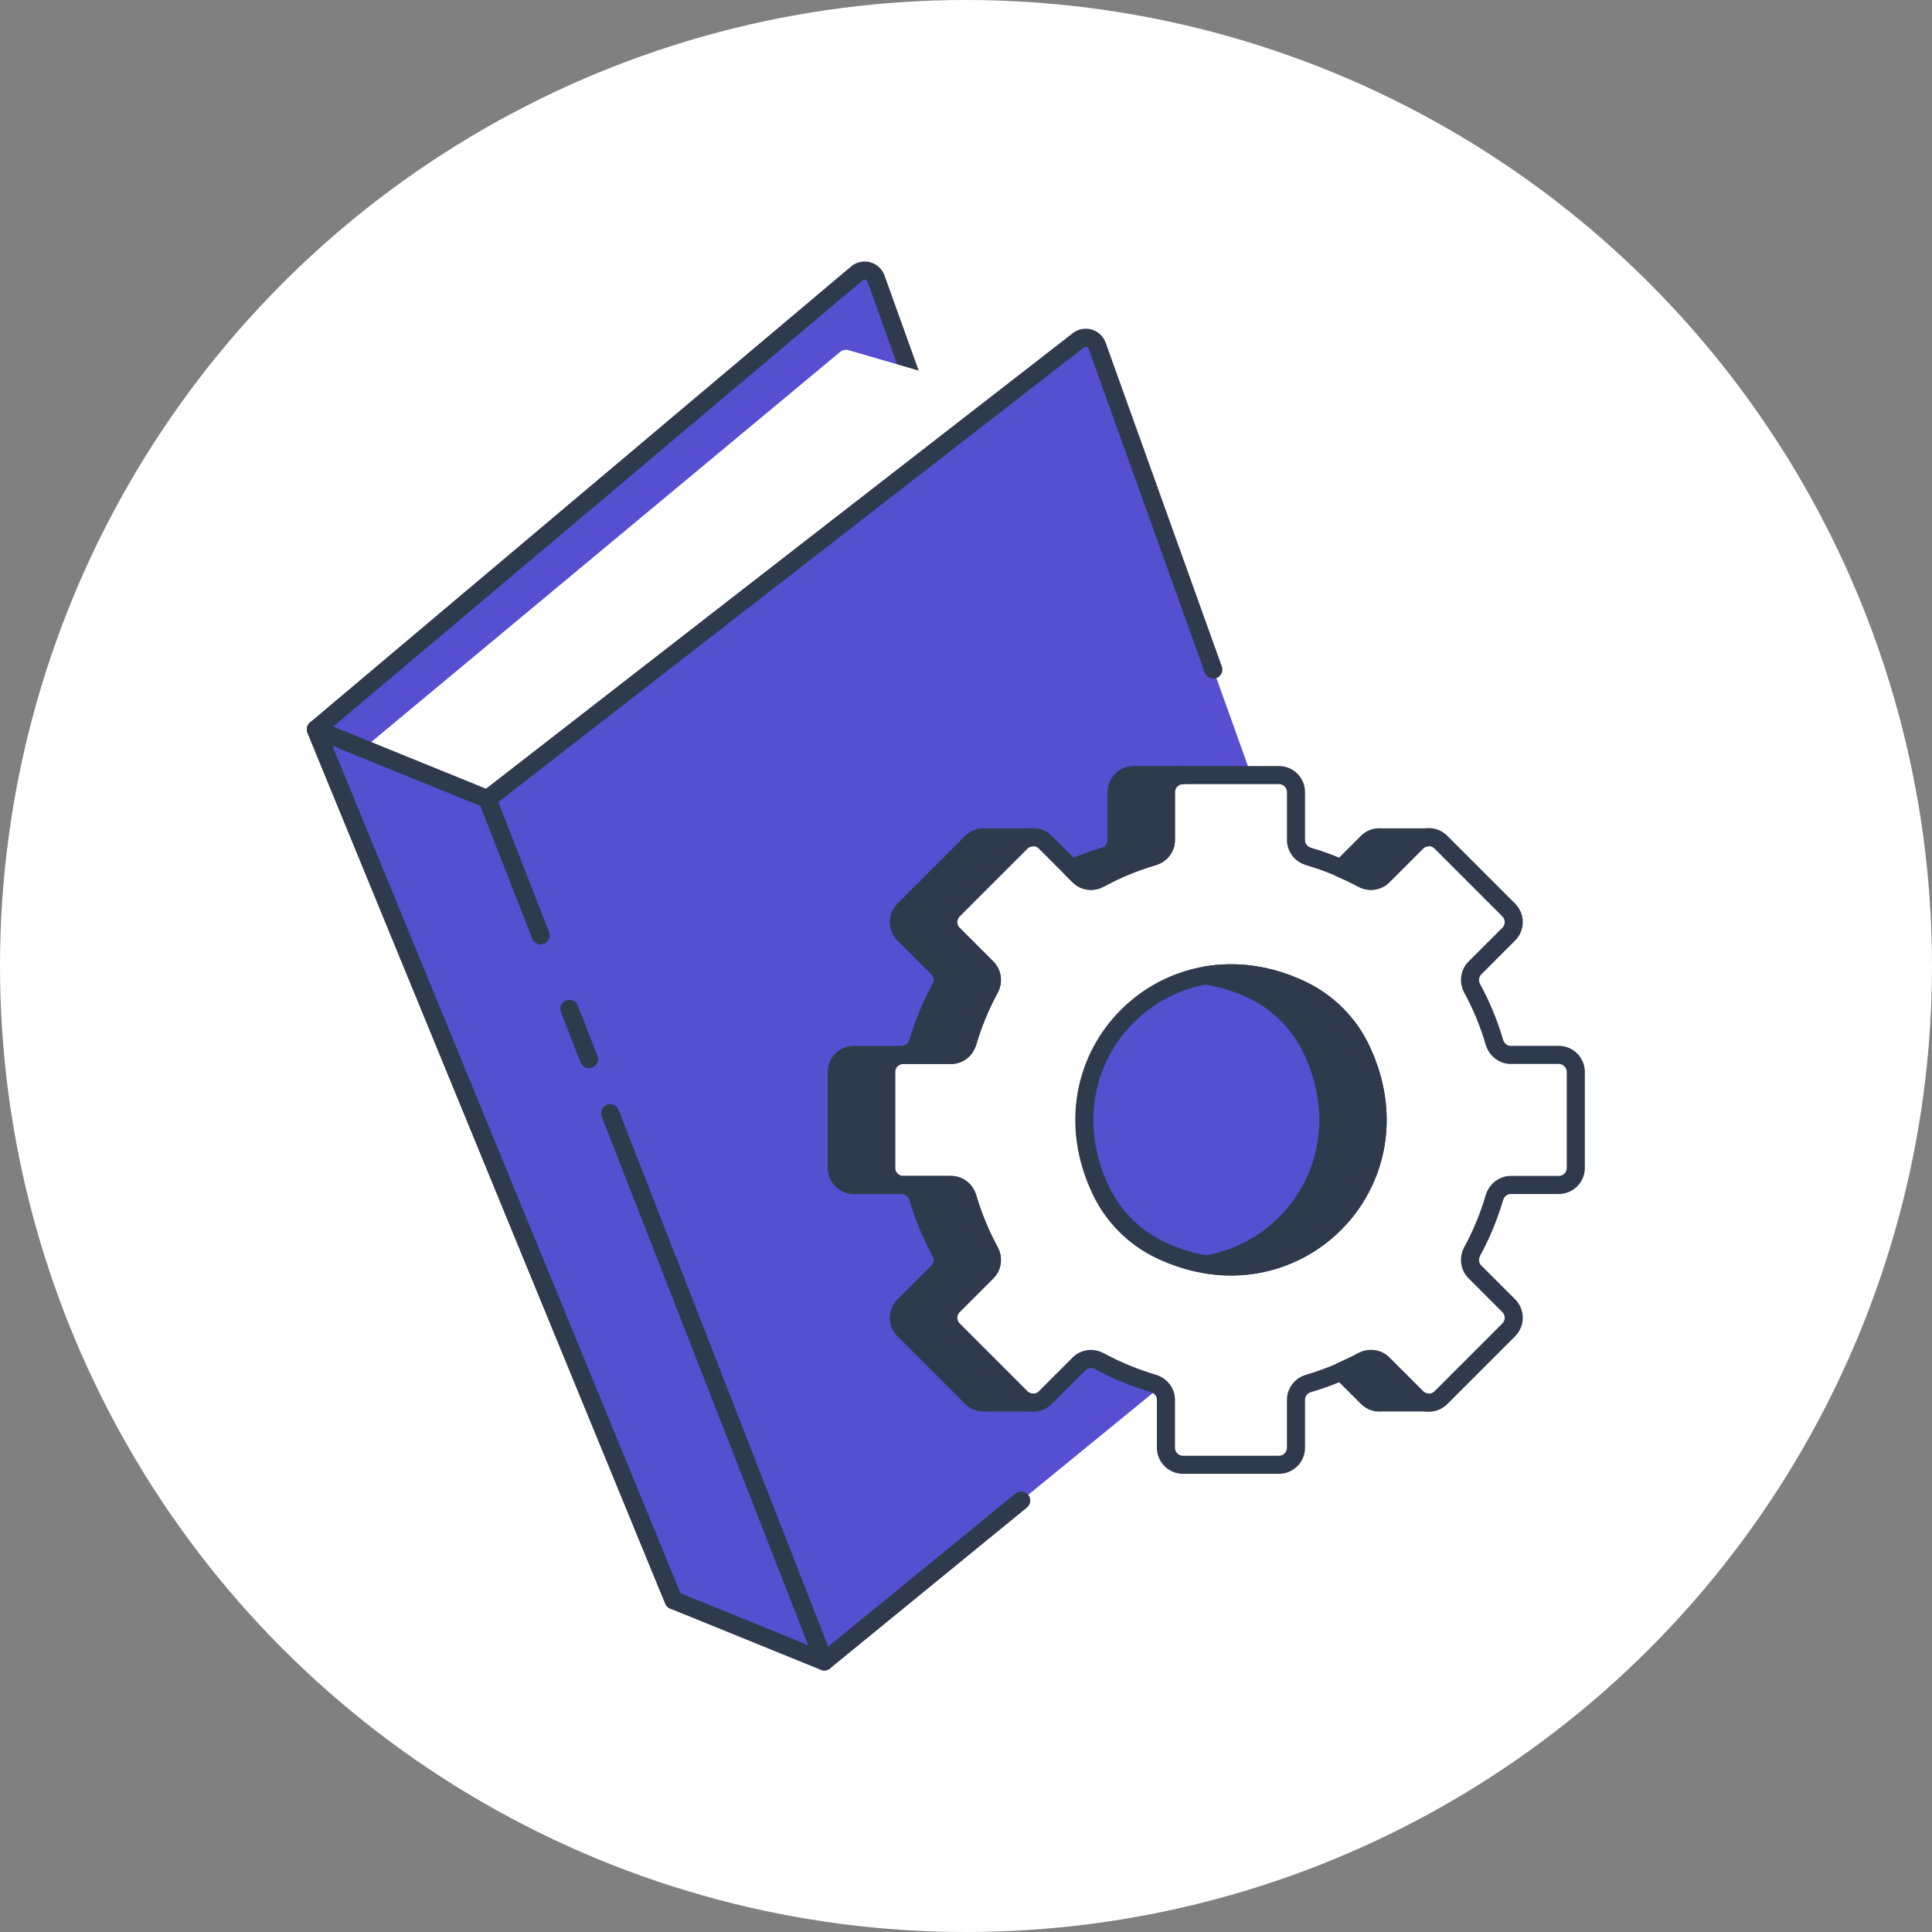
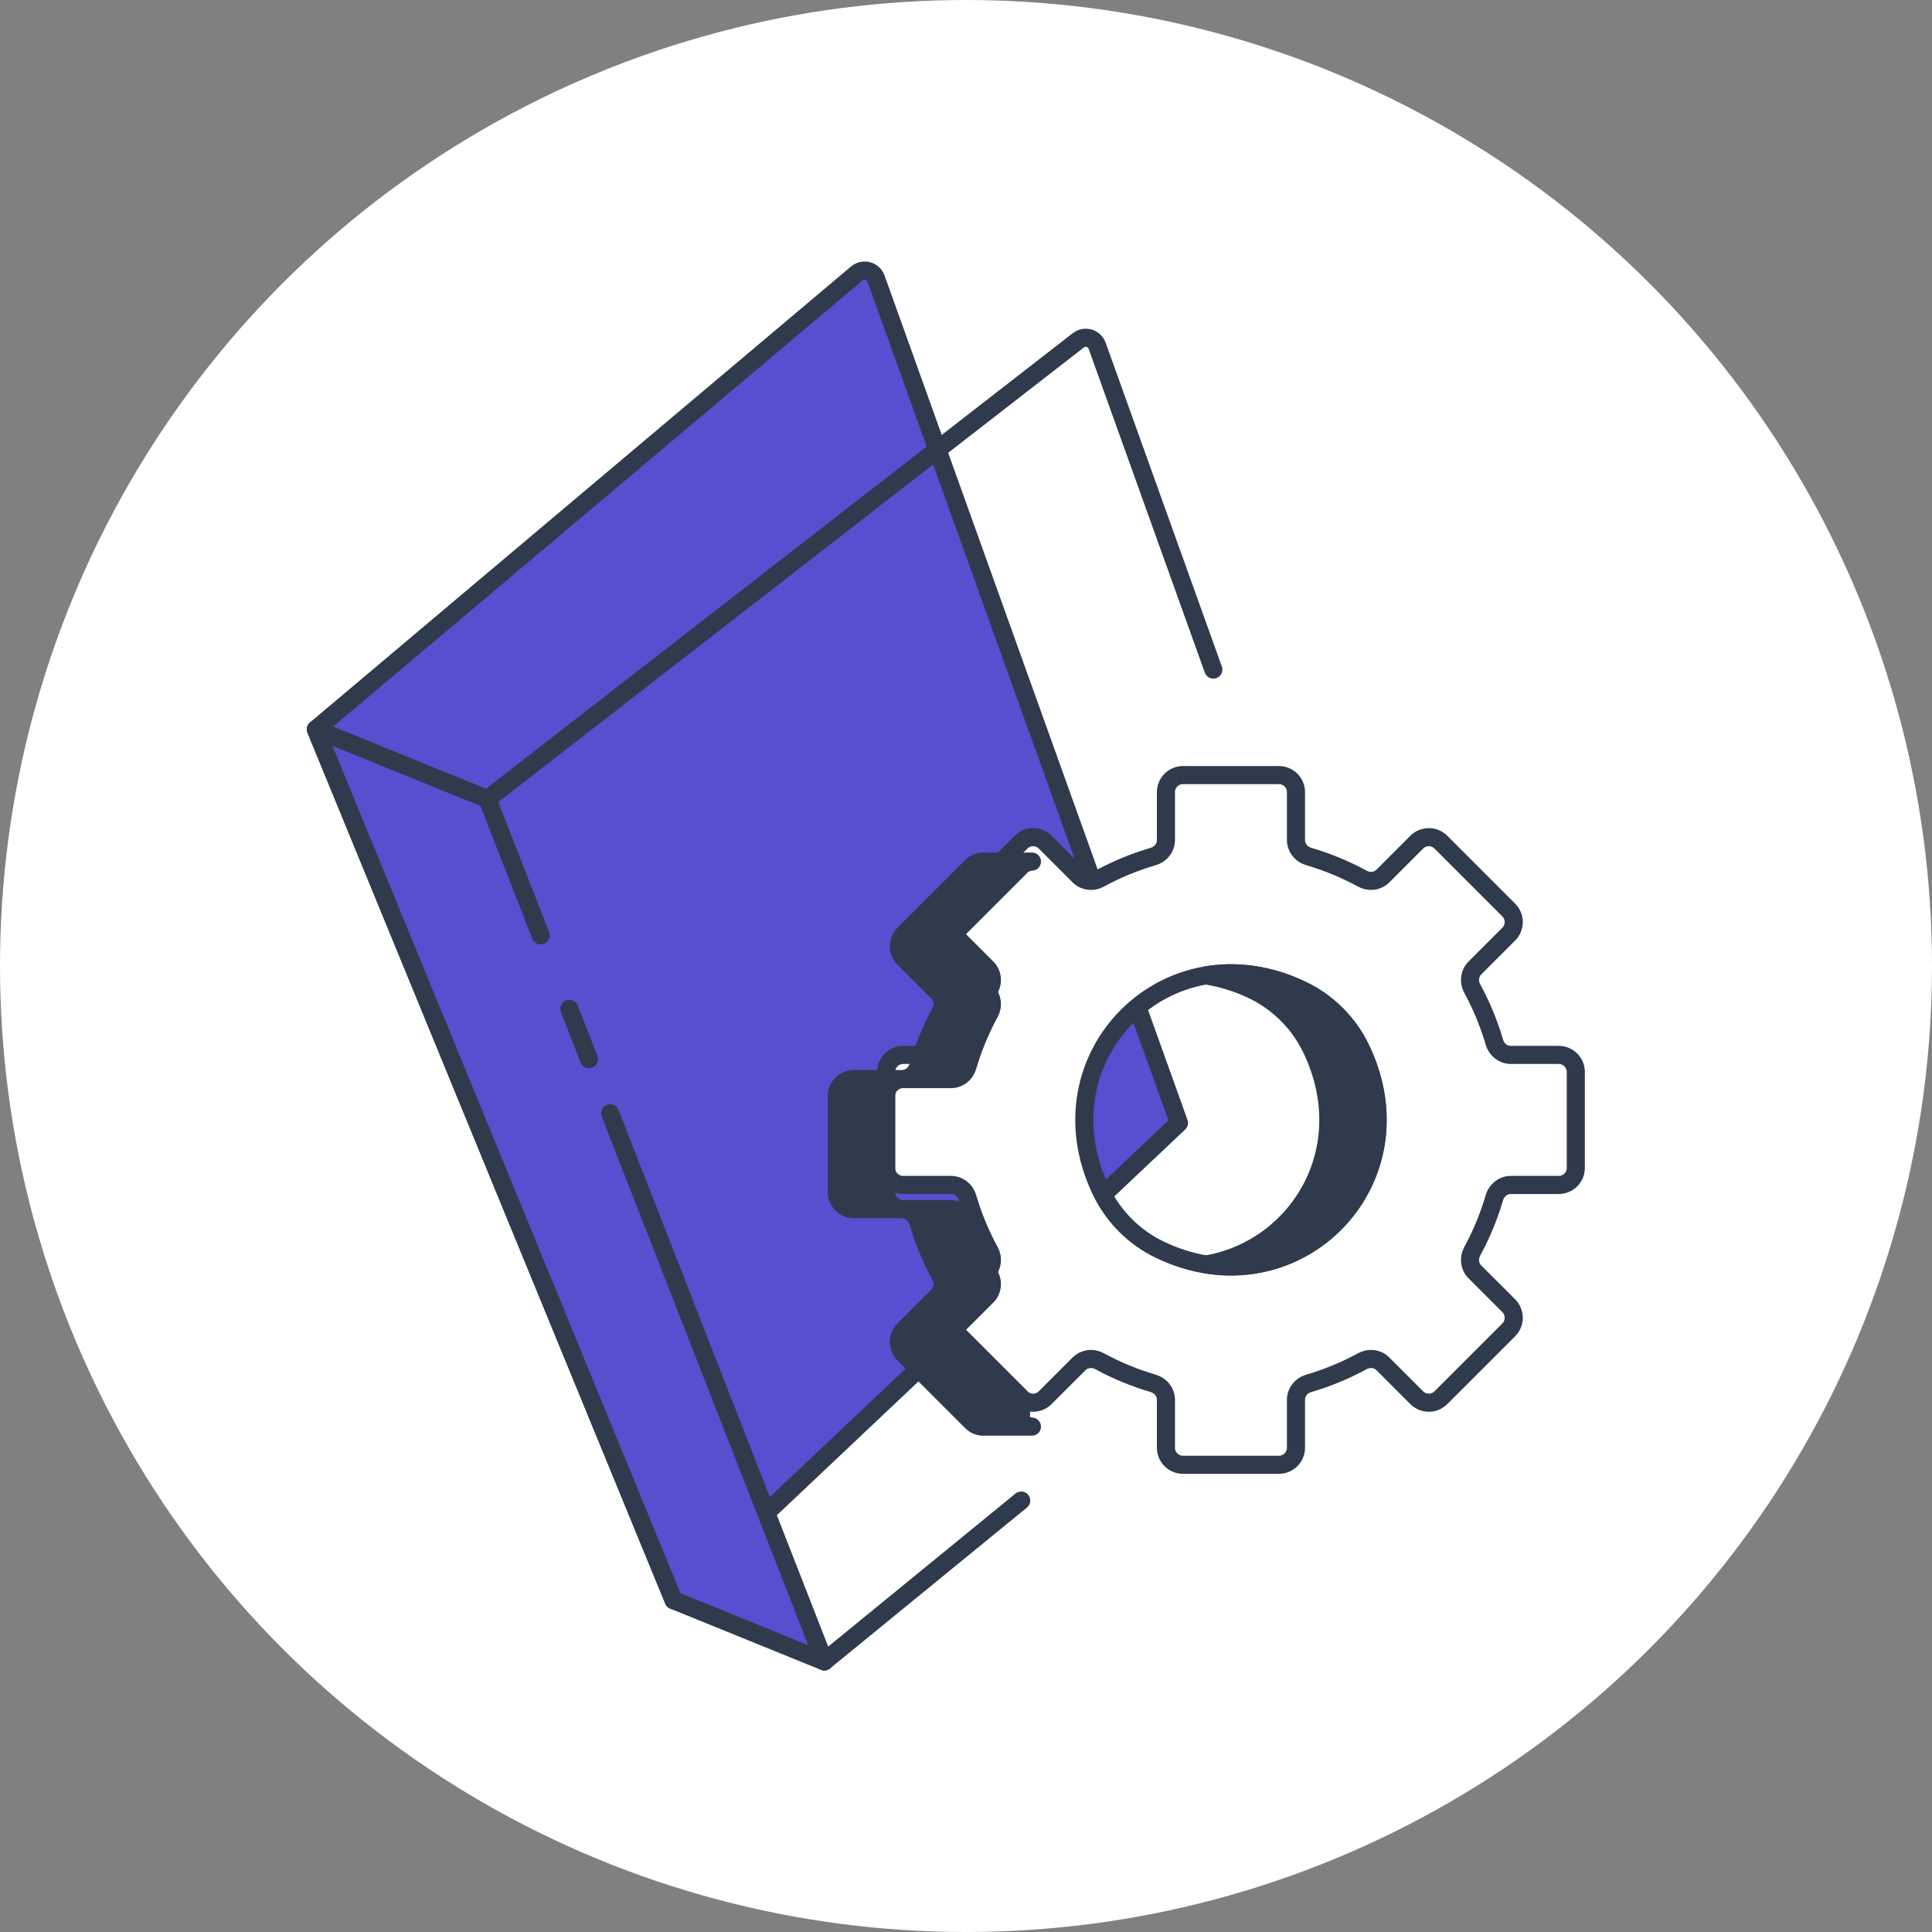
<svg xmlns="http://www.w3.org/2000/svg" viewBox="0 0 60 60">
  <rect x="0" y="0" width="60" height="60" fill="#808080" stroke="none" />
  <defs>
    <style>.d{fill:#303a4d;}.d,.e,.f,.g{stroke-linecap:round;stroke-linejoin:round;stroke-width:.562px;}.d,.f,.g{stroke:#303a4d;}.h,.g{fill:#564fd0;}.e{stroke:#fff;}.e,.i{fill:#fff;}.f{fill:none;}</style>
  </defs>
  <g id="b">
    <circle class="i" cx="30" cy="30" r="30" />
  </g>
  <g id="c">
    <path class="g" d="M20.92,49.697l-11.111-27.047,16.802-14.159c.2-.168.506-.086.595.16l9.408,26.222-15.694,14.825Z" />
-     <polygon class="e" points="15.137 24.815 30.981 12.516 26.272 11.144 11.578 23.368 15.137 24.815" />
-     <path class="h" d="M36.736,18.159l-2.663-7.421c-.086-.24-.382-.326-.583-.17l-18.353,14.247-5.328-2.166,11.111,27.047,4.679,1.902,1.559-1.274,16.125-13.176c.123-.101.169-.268.116-.417l-6.663-18.573Z" />
    <polyline class="g" points="18.949 34.573 25.599 51.598 20.92 49.697 9.809 22.649 15.137 24.815 16.79 29.048" />
    <line class="g" x1="17.682" y1="31.33" x2="18.291" y2="32.891" />
    <path class="f" d="M15.137,24.815l18.353-14.247c.201-.156.497-.07.583.17l3.608,10.056" />
    <line class="g" x1="31.715" y1="46.601" x2="25.599" y2="51.598" />
    <path class="f" d="M37.46,41.907l5.824-4.759c.123-.101.169-.268.116-.417l-2.756-7.682" />
    <path class="i" d="M30.046,37.191c.172.587.404,1.147.691,1.673.114.209.085.467-.084.635l-1.051,1.051c-.207.207-.207.543,0,.75l2.107,2.107c.207.207.543.207.75,0l1.051-1.051c.169-.169.426-.198.635-.084.527.287,1.087.519,1.673.691.229.067.391.27.391.508v1.489c0,.293.237.53.53.53h2.979c.293,0,.53-.237.53-.53v-1.489c0-.239.162-.441.391-.508.587-.172,1.147-.404,1.673-.691.209-.114.467-.085.635.084l1.051,1.051c.207.207.543.207.75,0l2.107-2.107c.207-.207.207-.543,0-.75l-1.051-1.051c-.169-.169-.198-.426-.084-.635.287-.527.519-1.087.691-1.673.067-.229.27-.391.508-.391h1.489c.293,0,.53-.237.53-.53v-2.979c0-.293-.237-.53-.53-.53h-1.489c-.239,0-.441-.162-.508-.391-.172-.587-.404-1.147-.691-1.673-.114-.209-.085-.467.084-.635l.644-.644.407-.407c.207-.207.207-.543,0-.75l-1.202-1.202-.905-.905c-.207-.207-.543-.207-.75,0l-1.051,1.051c-.169.169-.426.198-.635.084-.527-.287-1.087-.519-1.673-.691-.229-.067-.391-.27-.391-.508v-1.489c0-.293-.237-.53-.53-.53h-2.979c-.293,0-.53.237-.53.53v1.489c0,.239-.162.441-.391.508-.587.172-1.147.404-1.673.691-.209.114-.467.085-.635-.084l-1.051-1.051c-.207-.207-.543-.207-.75,0l-2.107,2.107c-.207.207-.207.543,0,.75l1.051,1.051c.169.169.198.426.084.635-.287.527-.519,1.087-.691,1.673-.067.229-.27.391-.508.391h-1.489c-.293,0-.53.237-.53.53v2.979c0,.293.237.53.53.53h1.489c.239,0,.441.162.508.391ZM40.438,30.748c.793.38,1.442,1.029,1.822,1.822,1.997,4.162-2.079,8.238-6.241,6.241-.793-.38-1.442-1.029-1.822-1.822-1.997-4.162,2.079-8.238,6.241-6.241Z" />
    <path class="f" d="M30.046,37.191c.172.587.404,1.147.691,1.673.114.209.085.467-.084.635l-1.051,1.051c-.207.207-.207.543,0,.75l2.107,2.107c.207.207.543.207.75,0l1.051-1.051c.169-.169.426-.198.635-.084.527.287,1.087.519,1.673.691.229.067.391.27.391.508v1.489c0,.293.237.53.53.53h2.979c.293,0,.53-.237.53-.53v-1.489c0-.239.162-.441.391-.508.587-.172,1.147-.404,1.673-.691.209-.114.467-.085.635.084l1.051,1.051c.207.207.543.207.75,0l2.107-2.107c.207-.207.207-.543,0-.75l-1.051-1.051c-.169-.169-.198-.426-.084-.635.287-.527.519-1.087.691-1.673.067-.229.27-.391.508-.391h1.489c.293,0,.53-.237.53-.53v-2.979c0-.293-.237-.53-.53-.53h-1.489c-.239,0-.441-.162-.508-.391-.172-.587-.404-1.147-.691-1.673-.114-.209-.085-.467.084-.635l1.051-1.051c.207-.207.207-.543,0-.75l-.881-.881-1.226-1.226c-.207-.207-.543-.207-.75,0l-1.051,1.051c-.169.169-.426.198-.635.084-.527-.287-1.087-.519-1.673-.691-.229-.067-.391-.27-.391-.508v-1.489c0-.293-.237-.53-.53-.53h-2.979c-.293,0-.53.237-.53.53v1.489c0,.239-.162.441-.391.508-.587.172-1.147.404-1.673.691-.209.114-.467.085-.635-.084l-1.051-1.051c-.207-.207-.543-.207-.75,0l-2.107,2.107c-.207.207-.207.543,0,.75l1.051,1.051c.169.169.198.426.084.635-.287.527-.519,1.087-.691,1.673-.067.229-.27.391-.508.391h-1.489c-.293,0-.53.237-.53.53v2.979c0,.293.237.53.53.53h1.489c.239,0,.441.162.508.391ZM40.438,30.748c.793.38,1.442,1.029,1.822,1.822,1.997,4.162-2.079,8.238-6.241,6.241-.793-.38-1.442-1.029-1.822-1.822-1.997-4.162,2.079-8.238,6.241-6.241Z" />
-     <path class="d" d="M42.313,27.288c.209.114.467.085.635-.084l1.051-1.051c.094-.094.215-.14.339-.148h0c-.025-.002-.048-.002-.073,0-.025-.002-.048-.002-.073,0-.025-.002-.048-.002-.073,0-.025-.002-.048-.002-.073,0-.025-.002-.048-.002-.073,0-.025-.002-.048-.002-.073,0-.025-.002-.048-.002-.073,0-.025-.002-.048-.002-.073,0-.025-.002-.048-.002-.073,0-.025-.002-.048-.002-.073,0-.025-.002-.048-.002-.073,0-.025-.002-.048-.002-.073,0-.025-.002-.048-.002-.073,0-.025-.002-.048-.002-.073,0-.025-.002-.048-.002-.073,0-.025-.002-.048-.002-.073,0-.025-.002-.048-.002-.073,0-.025-.002-.048-.002-.073,0-.025-.002-.048-.002-.073,0-.025-.002-.048-.002-.073,0-.148-.01-.298.035-.411.148l-.818.818s-.001-0-.001-0c.225.098.449.2.664.317Z" />
    <path class="d" d="M42.261,32.57c-.38-.793-1.029-1.442-1.822-1.822-1.03-.494-2.054-.614-2.983-.455.477.077.964.221,1.452.455.793.38,1.442,1.029,1.822,1.822,1.503,3.132-.434,6.212-3.257,6.696,3.582.576,6.551-3.024,4.788-6.696Z" />
-     <path class="d" d="M43.999,43.407l-1.051-1.051c-.169-.169-.426-.198-.635-.084-.215.117-.438.218-.663.317l.818.818c.113.113.264.159.411.148.025.002.048.002.073,0,.025.002.048.002.073,0,.025.002.048.002.073,0,.025.002.048.002.073,0,.025.002.048.002.073,0,.025.002.048.002.073,0,.025.002.048.002.073,0,.025.002.048.002.073,0,.025.002.048.002.073,0,.025.002.048.002.073,0,.025.002.048.002.073,0,.025.002.048.002.073,0,.025.002.048.002.073,0,.025.002.048.002.073,0,.025.002.048.002.073,0,.025.002.048.002.073,0,.025.002.048.002.073,0,.025.002.048.002.073,0,.025.002.048.002.073,0,.025.002.048.002.073,0h0c-.123-.009-.244-.054-.339-.148Z" />
-     <path class="d" d="M31.709,43.407l-2.107-2.106c-.207-.207-.207-.543,0-.75l1.051-1.051c.169-.169.198-.426.084-.635-.287-.527-.519-1.087-.691-1.673-.067-.229-.27-.391-.508-.391h-1.489c-.293,0-.53-.237-.53-.53v-2.979c0-.293.237-.53.53-.53h1.489c.239,0,.441-.162.508-.391.172-.587.404-1.147.691-1.673.114-.209.085-.467-.084-.635l-1.051-1.051c-.207-.207-.207-.543,0-.75l2.107-2.107c.094-.094.215-.14.339-.148h0c-.025-.002-.048-.002-.073,0-.025-.002-.048-.002-.073,0-.025-.002-.048-.002-.073,0-.025-.002-.048-.002-.073,0-.025-.002-.048-.002-.073,0-.025-.002-.048-.002-.073,0-.025-.002-.048-.002-.073,0-.025-.002-.048-.002-.073,0-.025-.002-.048-.002-.073,0-.025-.002-.048-.002-.073,0-.025-.002-.048-.002-.073,0-.025-.002-.048-.002-.073,0-.025-.002-.048-.002-.073,0-.025-.002-.048-.002-.073,0-.025-.002-.048-.002-.073,0-.025-.002-.048-.002-.073,0-.025-.002-.048-.002-.073,0-.025-.002-.048-.002-.073,0-.025-.002-.048-.002-.073,0-.025-.002-.048-.002-.073,0-.148-.01-.298.035-.411.148l-2.107,2.107c-.207.207-.207.543,0,.75l1.051,1.051c.169.169.198.426.084.635-.287.527-.519,1.087-.691,1.673-.067.229-.27.391-.508.391h-1.489c-.293,0-.53.237-.53.53v2.979c0,.293.237.53.53.53h1.489c.239,0,.441.162.508.391.172.587.404,1.147.691,1.673.114.209.085.467-.084.635l-1.051,1.051c-.207.207-.207.543,0,.75l2.107,2.106c.113.113.264.159.411.148.025.002.048.002.073,0,.025.002.048.002.073,0,.025.002.048.002.073,0,.025.002.048.002.073,0,.025.002.048.002.073,0,.025.002.048.002.073,0,.025.002.048.002.073,0,.025.002.048.002.073,0,.025.002.048.002.073,0,.025.002.048.002.073,0,.025.002.048.002.073,0,.025.002.048.002.073,0,.025.002.048.002.073,0,.025.002.048.002.073,0,.025.002.048.002.073,0,.025.002.048.002.073,0,.025.002.048.002.073,0,.025.002.048.002.073,0,.025.002.048.002.073,0,.025.002.048.002.073,0h0c-.123-.009-.244-.054-.339-.148Z" />
-     <path class="d" d="M33.51,27.204c.169.169.426.198.635.084.527-.287,1.087-.519,1.673-.691.229-.067.391-.27.391-.508v-1.489c0-.293.237-.53.53-.53h-1.531c-.293,0-.53.237-.53.53v1.489c0,.239-.162.441-.391.508-.348.102-.683.231-1.01.374l.233.233Z" />
+     <path class="d" d="M31.709,43.407l-2.107-2.106l1.051-1.051c.169-.169.198-.426.084-.635-.287-.527-.519-1.087-.691-1.673-.067-.229-.27-.391-.508-.391h-1.489c-.293,0-.53-.237-.53-.53v-2.979c0-.293.237-.53.53-.53h1.489c.239,0,.441-.162.508-.391.172-.587.404-1.147.691-1.673.114-.209.085-.467-.084-.635l-1.051-1.051c-.207-.207-.207-.543,0-.75l2.107-2.107c.094-.094.215-.14.339-.148h0c-.025-.002-.048-.002-.073,0-.025-.002-.048-.002-.073,0-.025-.002-.048-.002-.073,0-.025-.002-.048-.002-.073,0-.025-.002-.048-.002-.073,0-.025-.002-.048-.002-.073,0-.025-.002-.048-.002-.073,0-.025-.002-.048-.002-.073,0-.025-.002-.048-.002-.073,0-.025-.002-.048-.002-.073,0-.025-.002-.048-.002-.073,0-.025-.002-.048-.002-.073,0-.025-.002-.048-.002-.073,0-.025-.002-.048-.002-.073,0-.025-.002-.048-.002-.073,0-.025-.002-.048-.002-.073,0-.025-.002-.048-.002-.073,0-.025-.002-.048-.002-.073,0-.025-.002-.048-.002-.073,0-.025-.002-.048-.002-.073,0-.148-.01-.298.035-.411.148l-2.107,2.107c-.207.207-.207.543,0,.75l1.051,1.051c.169.169.198.426.084.635-.287.527-.519,1.087-.691,1.673-.067.229-.27.391-.508.391h-1.489c-.293,0-.53.237-.53.53v2.979c0,.293.237.53.53.53h1.489c.239,0,.441.162.508.391.172.587.404,1.147.691,1.673.114.209.085.467-.084.635l-1.051,1.051c-.207.207-.207.543,0,.75l2.107,2.106c.113.113.264.159.411.148.025.002.048.002.073,0,.025.002.048.002.073,0,.025.002.048.002.073,0,.025.002.048.002.073,0,.025.002.048.002.073,0,.025.002.048.002.073,0,.025.002.048.002.073,0,.025.002.048.002.073,0,.025.002.048.002.073,0,.025.002.048.002.073,0,.025.002.048.002.073,0,.025.002.048.002.073,0,.025.002.048.002.073,0,.025.002.048.002.073,0,.025.002.048.002.073,0,.025.002.048.002.073,0,.025.002.048.002.073,0,.025.002.048.002.073,0,.025.002.048.002.073,0,.025.002.048.002.073,0h0c-.123-.009-.244-.054-.339-.148Z" />
  </g>
</svg>